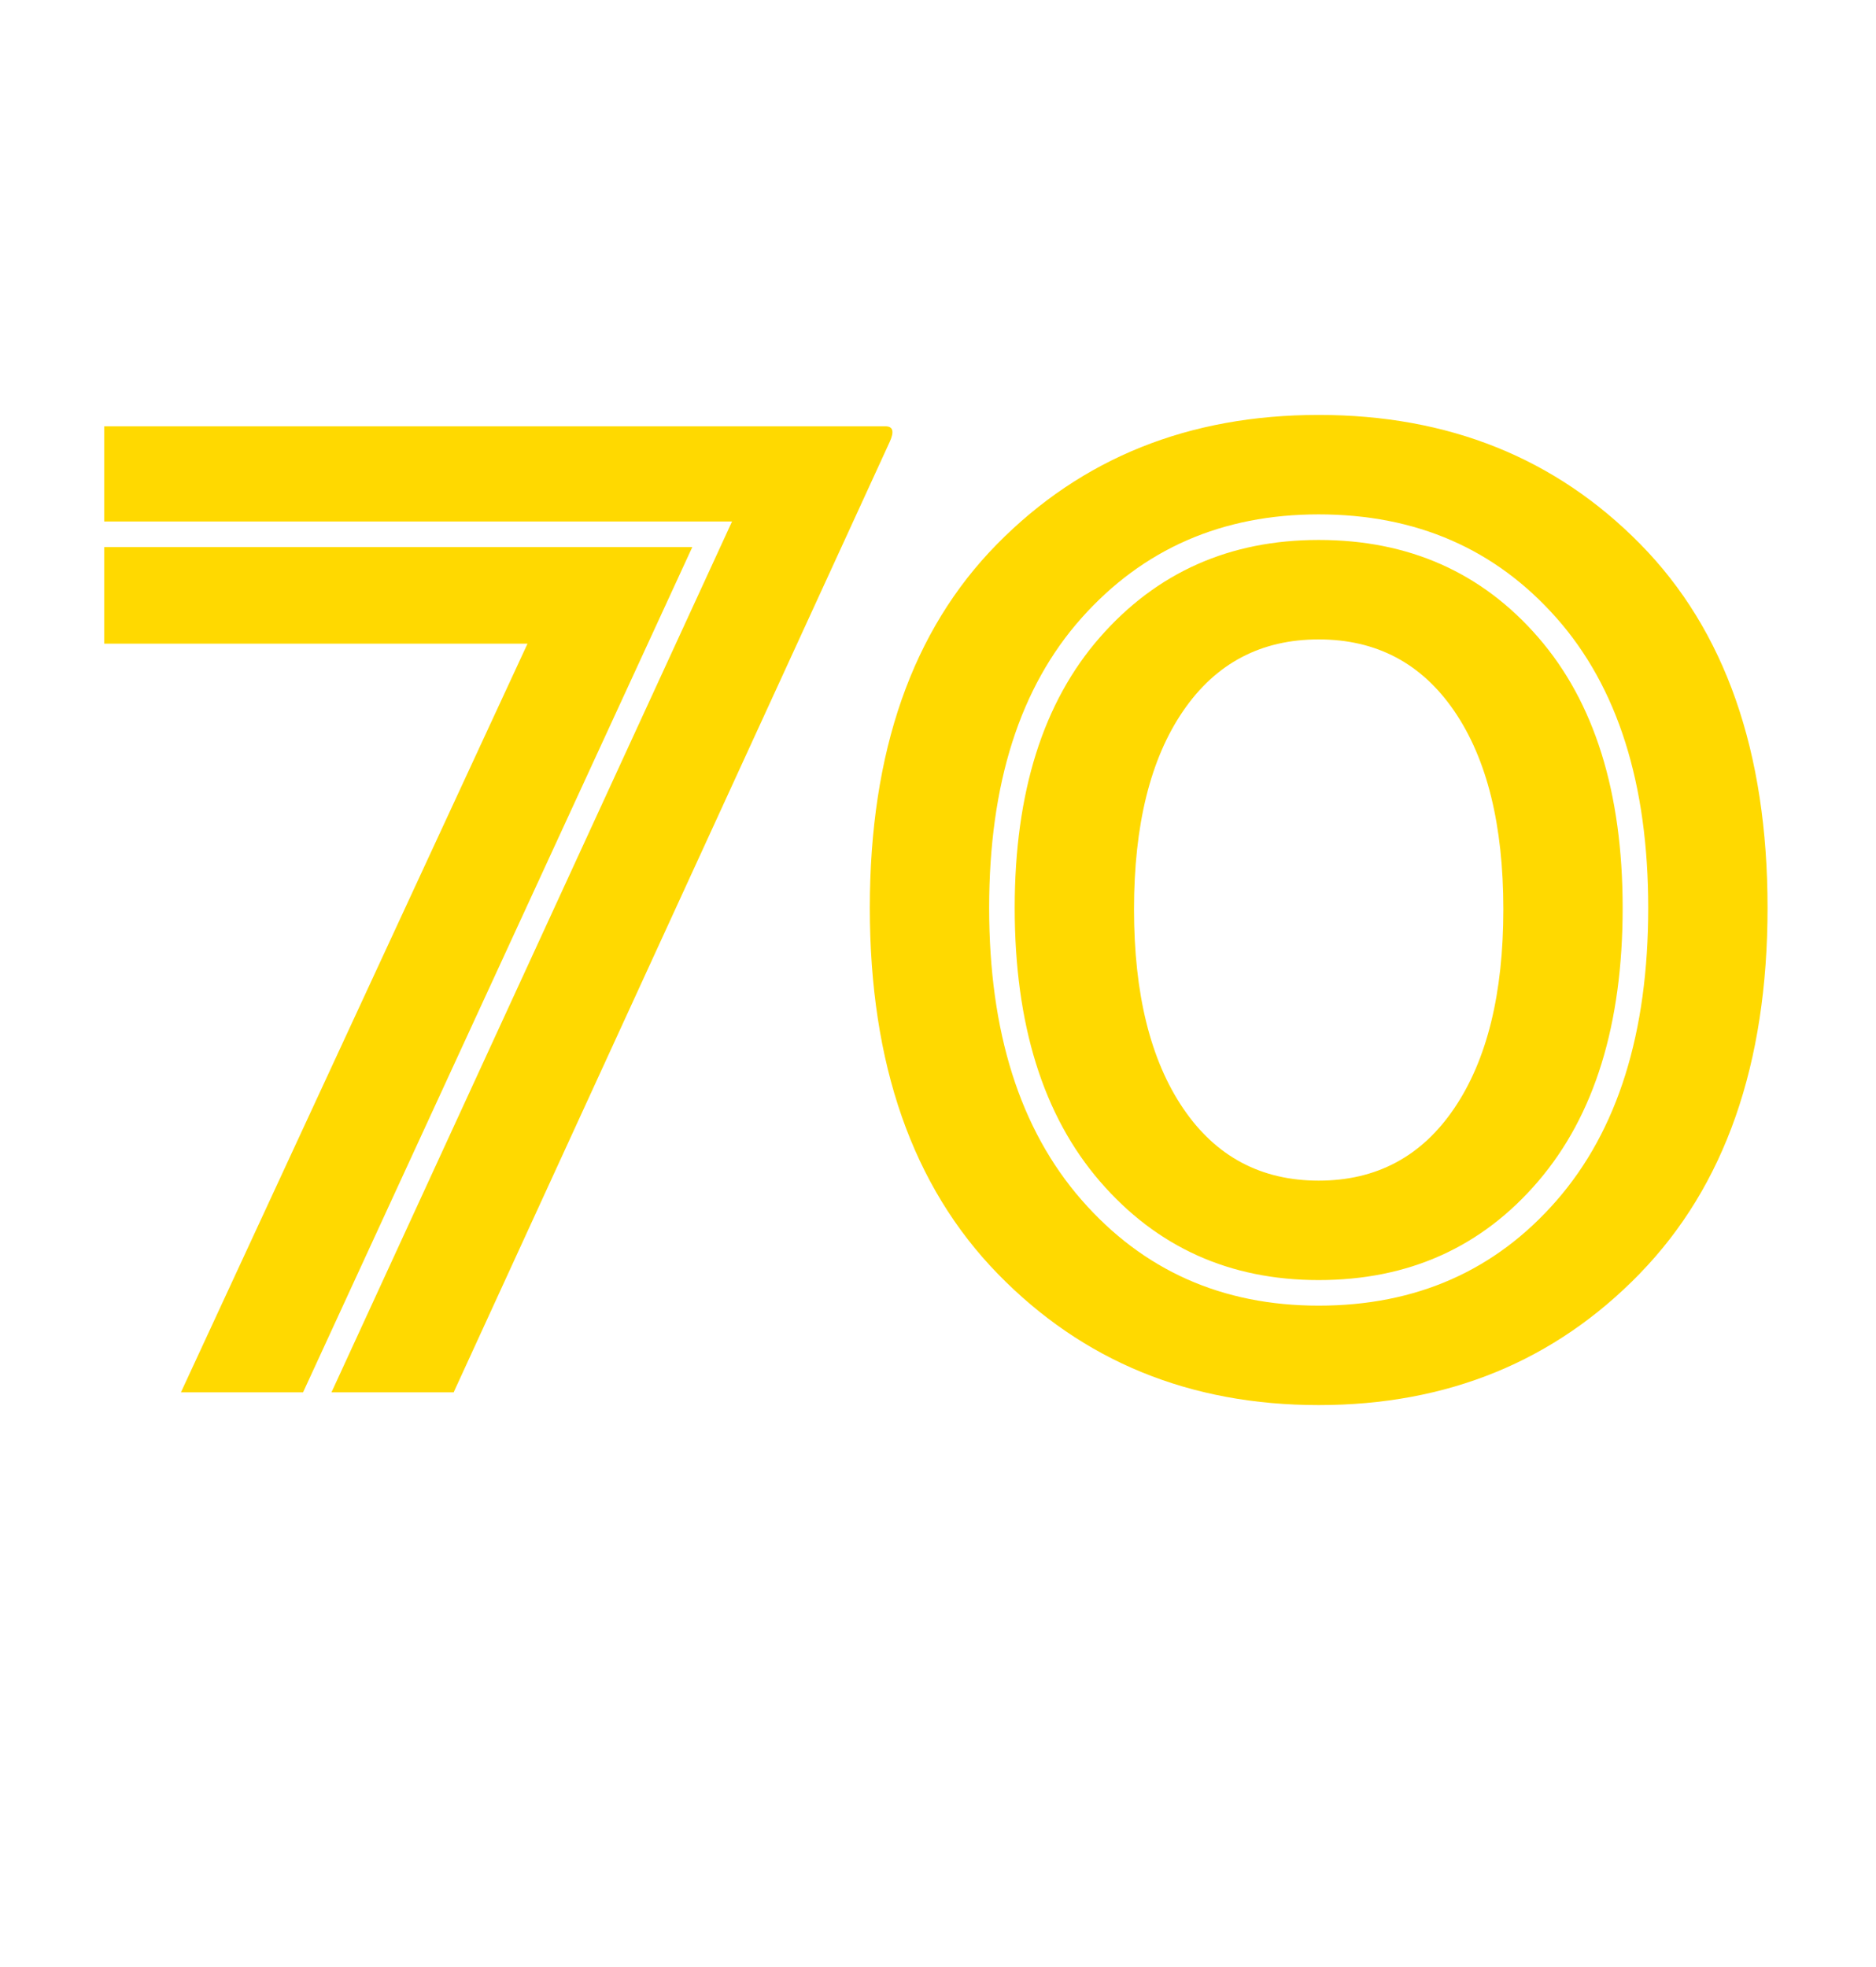
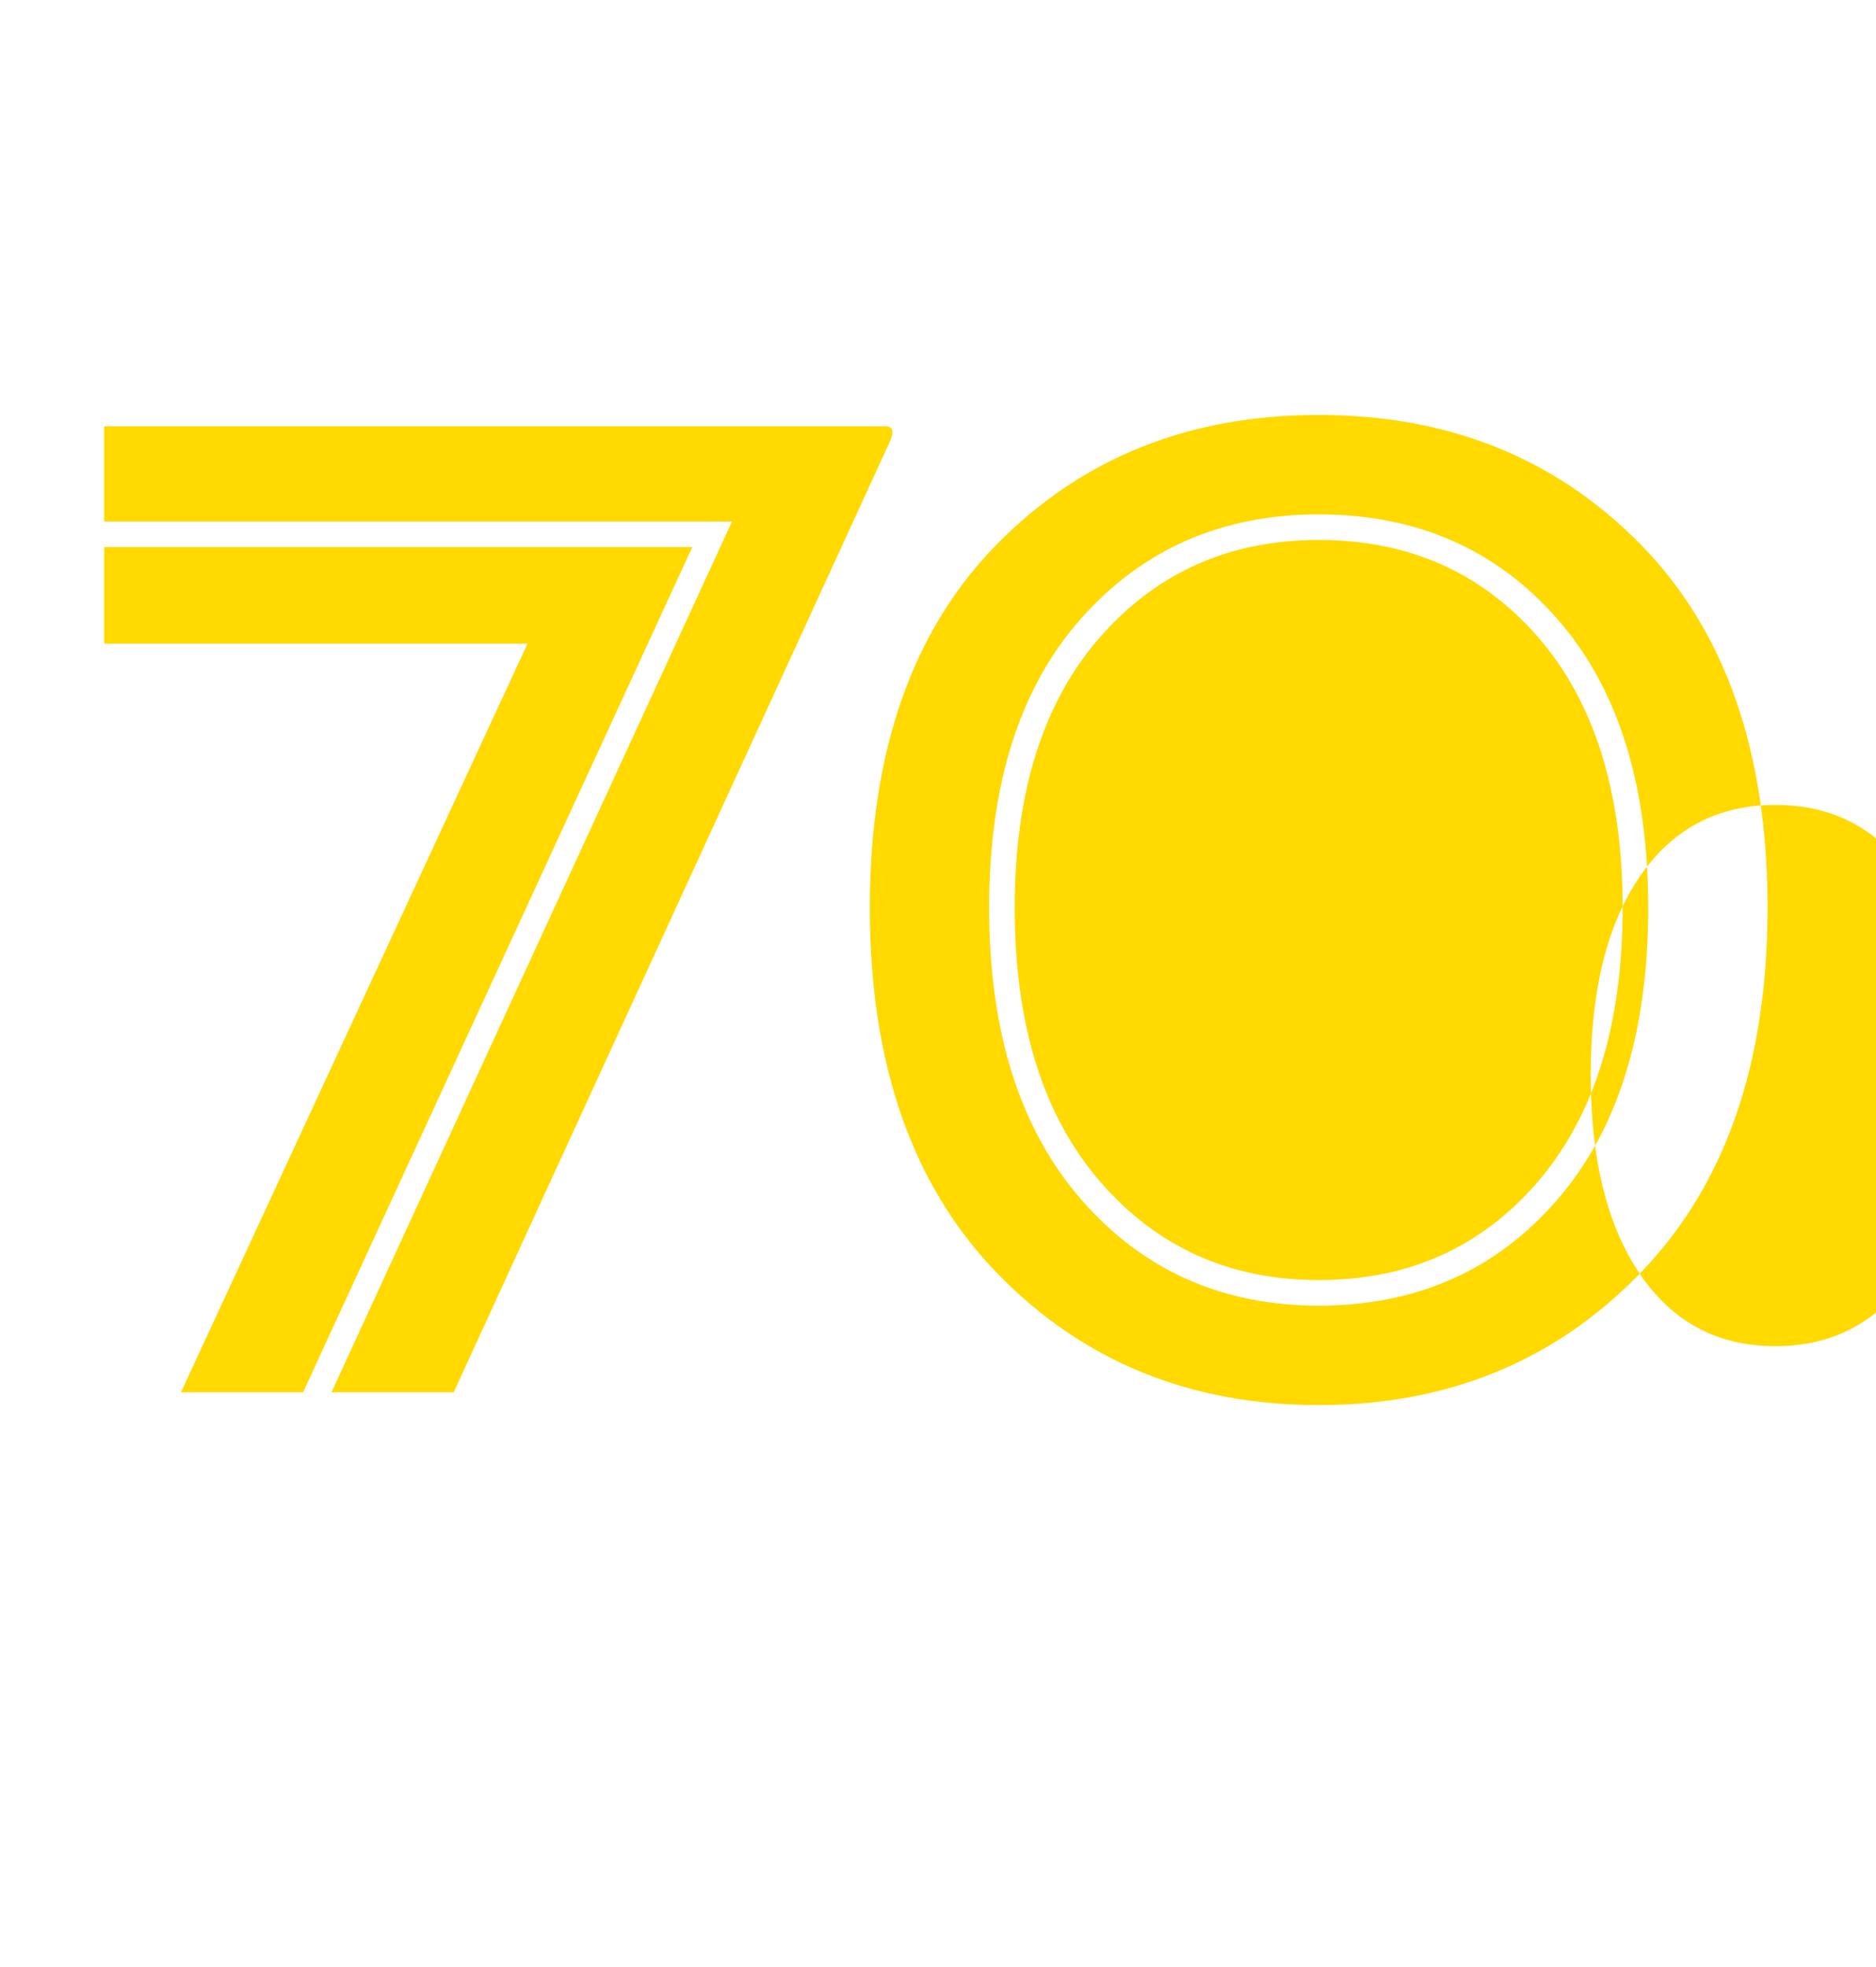
<svg xmlns="http://www.w3.org/2000/svg" width="62" height="65" viewBox="0 0 62 65">
-   <path d="M10.955 46.01l13.238-28.777H3.443v-3.145h25.82q.376 0 .14.516L14.993 46.01h-4.037zm-.94 0H5.98l11.454-24.74H3.443v-3.192H22.88L10.016 46.01zm33.566-2.864q4.835 0 7.863-3.474 3.028-3.473 3.028-9.67 0-6.15-3.028-9.577-3.028-3.427-7.863-3.427-4.788 0-7.84 3.427-3.051 3.427-3.051 9.577t3.051 9.647q3.052 3.497 7.84 3.497zm0-.845q-4.413 0-7.23-3.262-2.816-3.263-2.816-9.037 0-5.727 2.817-8.943 2.816-3.216 7.23-3.216 4.459 0 7.252 3.216t2.793 8.943q0 5.774-2.793 9.037-2.793 3.262-7.253 3.262zm10.61-.21q-4.225 4.341-10.61 4.341-6.384 0-10.61-4.342-4.224-4.342-4.224-12.088 0-7.746 4.201-12.018 4.202-4.272 10.633-4.272 6.431 0 10.633 4.272 4.202 4.272 4.202 12.018T54.19 42.09zm-15.093-5.47q1.62 2.394 4.483 2.394 2.864 0 4.483-2.394 1.62-2.394 1.62-6.572t-1.62-6.549q-1.62-2.37-4.483-2.37-2.864 0-4.483 2.37-1.62 2.37-1.62 6.549 0 4.178 1.62 6.572z" fill="#ffd900" />
+   <path d="M10.955 46.01l13.238-28.777H3.443v-3.145h25.82q.376 0 .14.516L14.993 46.01h-4.037zm-.94 0H5.98l11.454-24.74H3.443v-3.192H22.88L10.016 46.01zm33.566-2.864q4.835 0 7.863-3.474 3.028-3.473 3.028-9.67 0-6.15-3.028-9.577-3.028-3.427-7.863-3.427-4.788 0-7.84 3.427-3.051 3.427-3.051 9.577t3.051 9.647q3.052 3.497 7.84 3.497zm0-.845q-4.413 0-7.23-3.262-2.816-3.263-2.816-9.037 0-5.727 2.817-8.943 2.816-3.216 7.23-3.216 4.459 0 7.252 3.216t2.793 8.943q0 5.774-2.793 9.037-2.793 3.262-7.253 3.262zm10.61-.21q-4.225 4.341-10.61 4.341-6.384 0-10.61-4.342-4.224-4.342-4.224-12.088 0-7.746 4.201-12.018 4.202-4.272 10.633-4.272 6.431 0 10.633 4.272 4.202 4.272 4.202 12.018T54.19 42.09zq1.62 2.394 4.483 2.394 2.864 0 4.483-2.394 1.62-2.394 1.62-6.572t-1.62-6.549q-1.62-2.37-4.483-2.37-2.864 0-4.483 2.37-1.62 2.37-1.62 6.549 0 4.178 1.62 6.572z" fill="#ffd900" />
</svg>